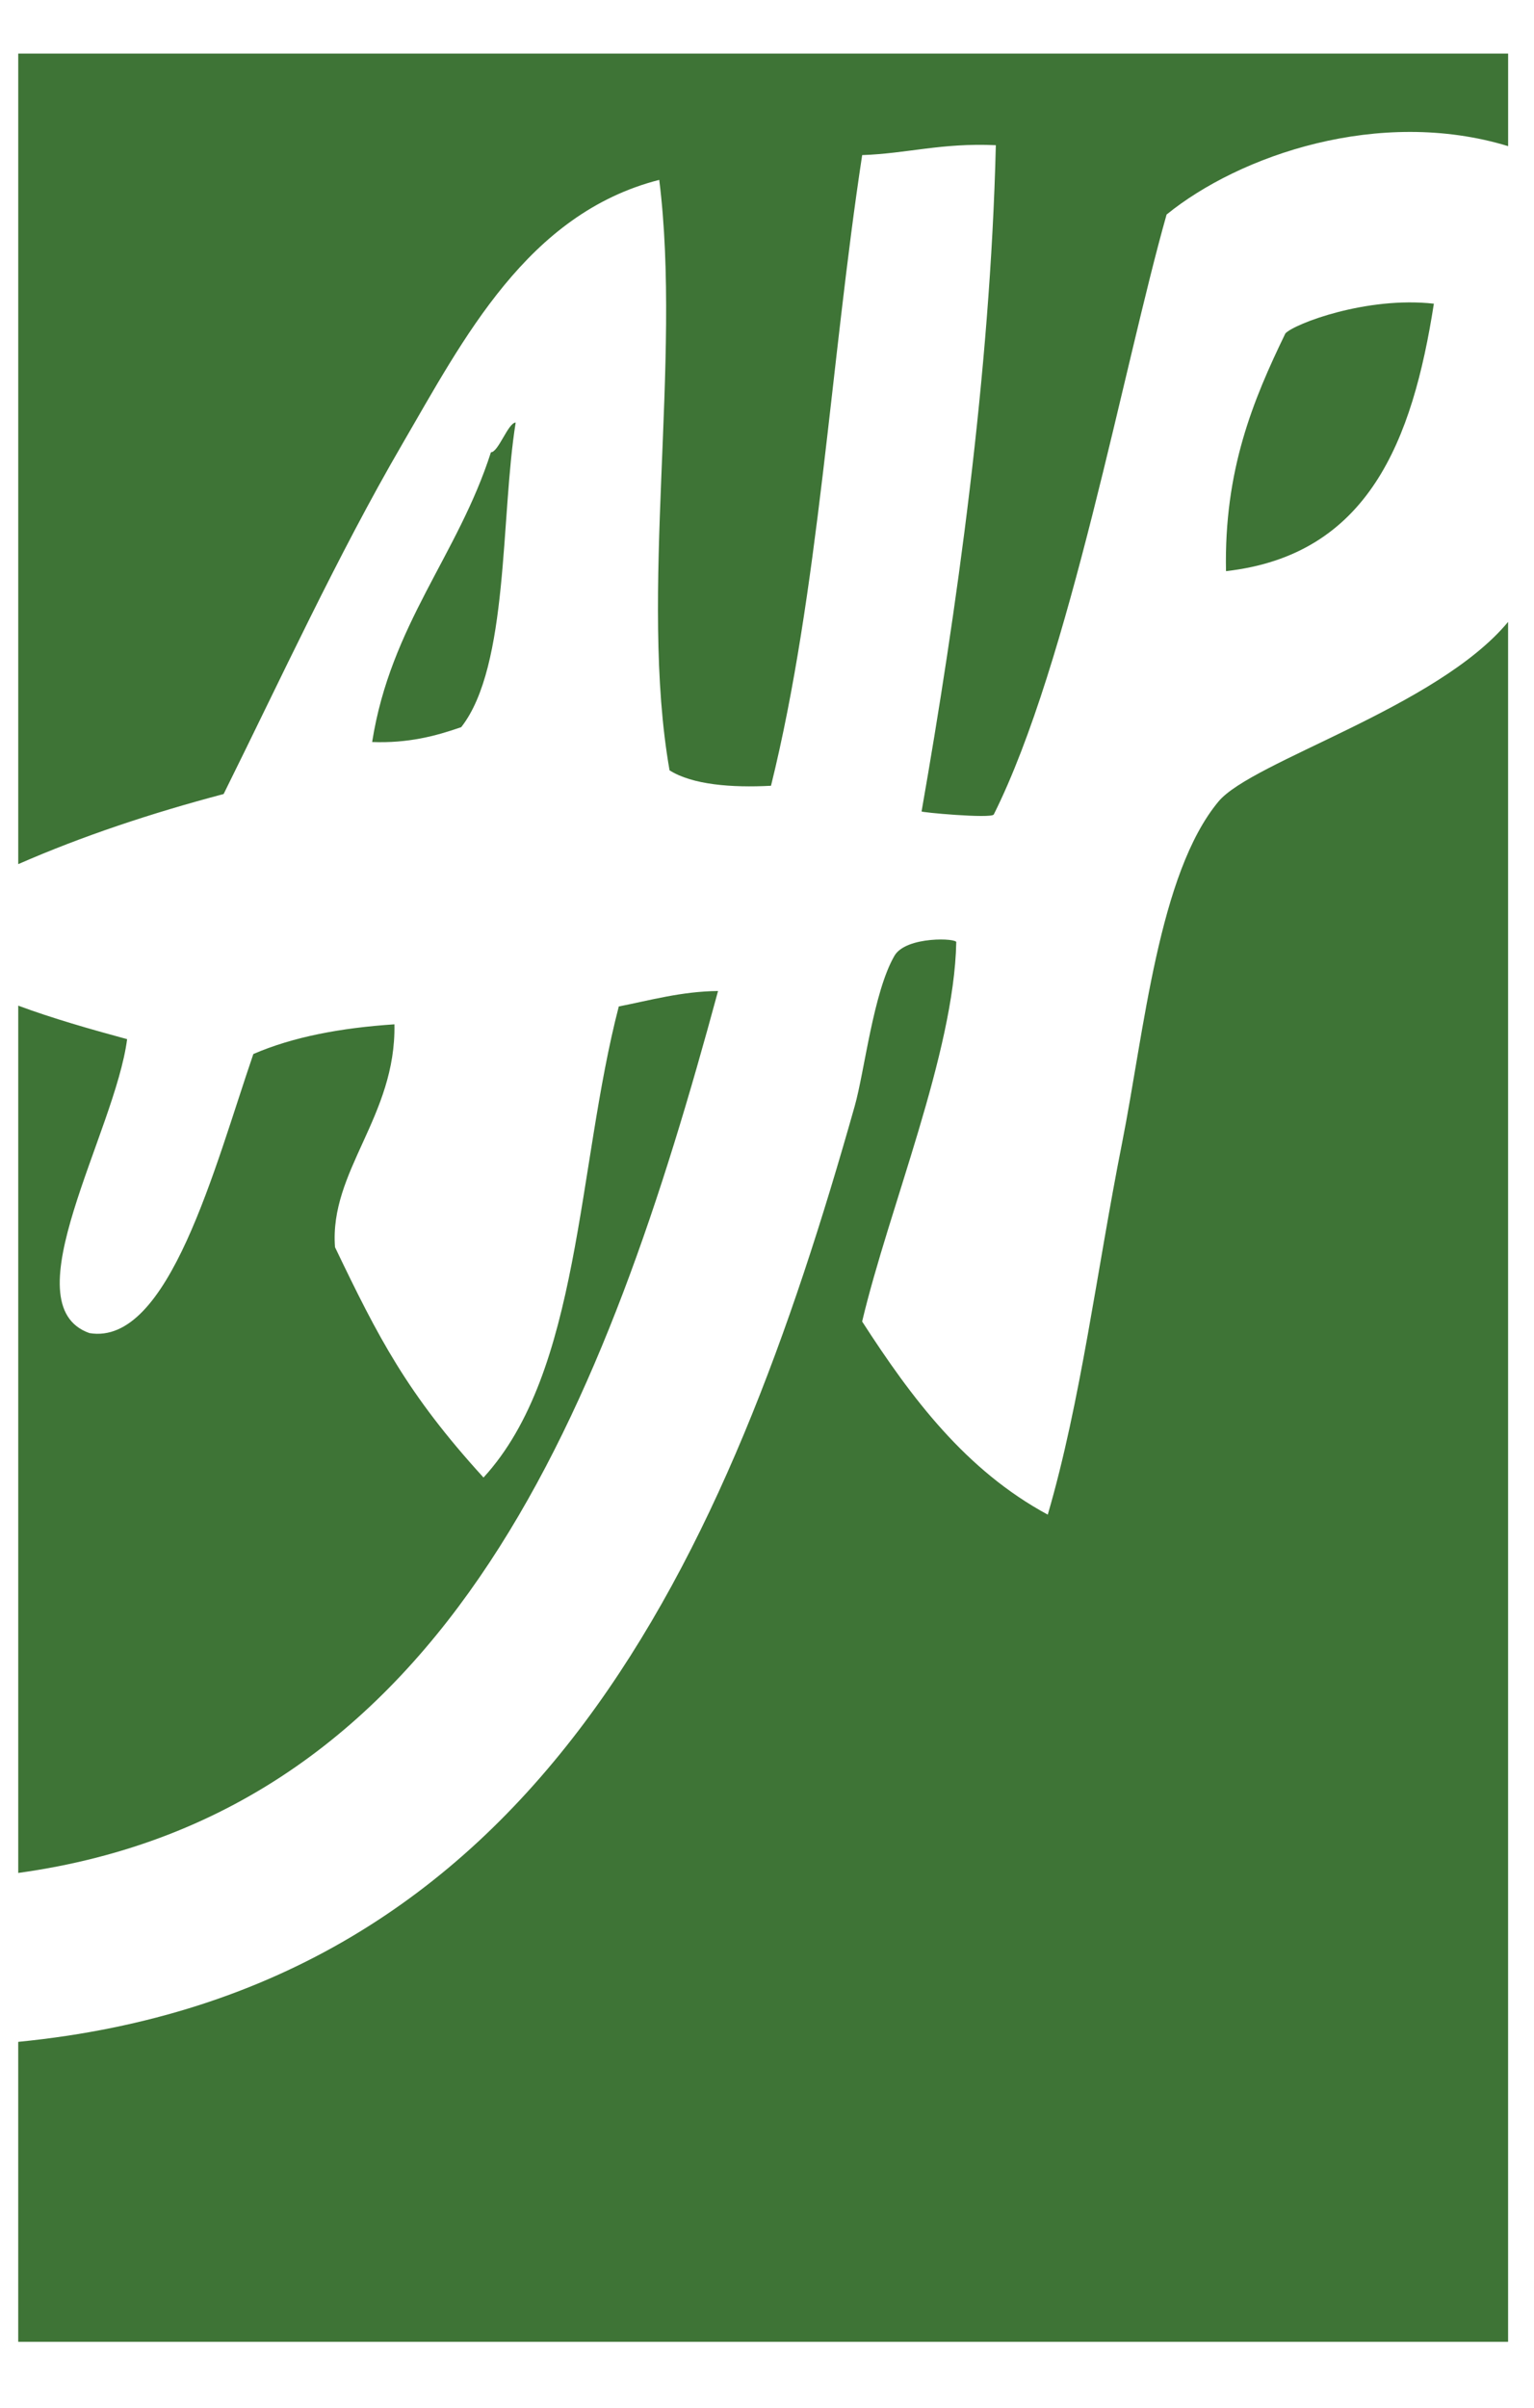
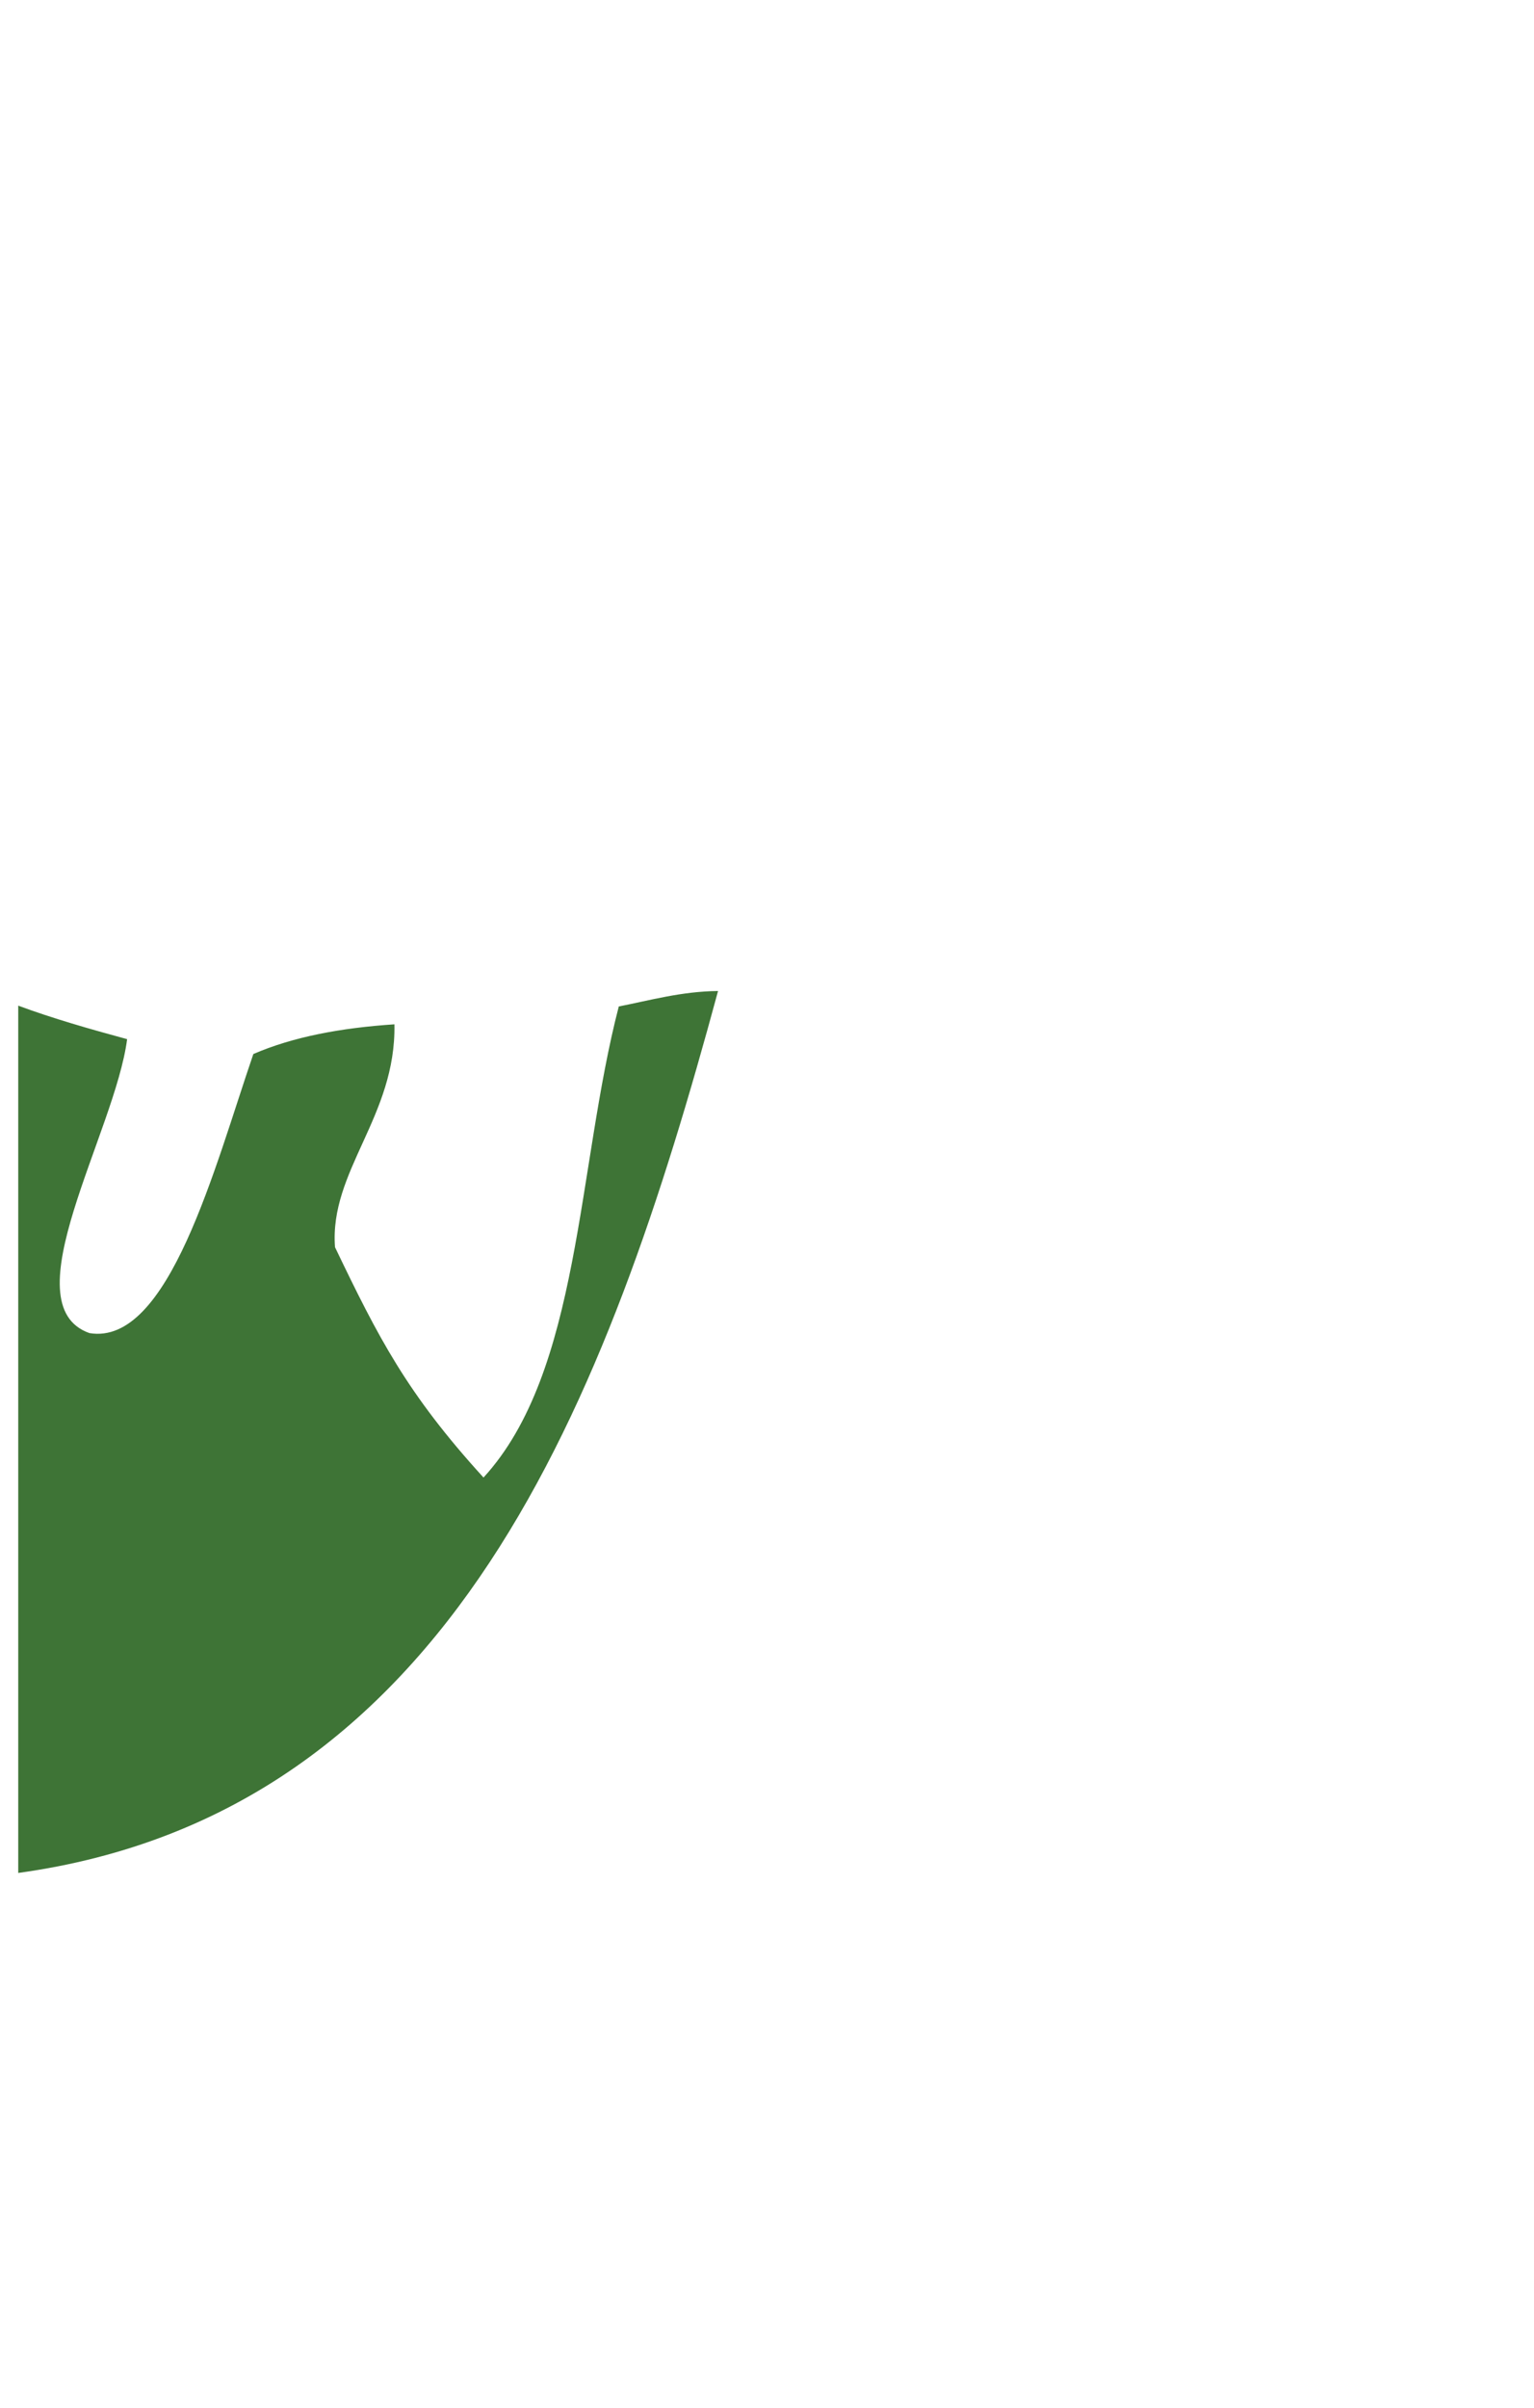
<svg xmlns="http://www.w3.org/2000/svg" version="1.1" id="Calque_1" x="0px" y="0px" width="102px" height="160px" viewBox="0 0 102 160" enable-background="new 0 0 102 160" xml:space="preserve">
  <g>
-     <path fill-rule="evenodd" clip-rule="evenodd" fill="#3E7436" d="M85.469,22.156c-2.148,4.433-4.084,9.081-3.949,15.798   c9.463-1.069,12.402-8.662,13.822-17.773C90.895,19.682,86.094,21.5,85.469,22.156z" />
-     <path fill-rule="evenodd" clip-rule="evenodd" fill="#3E7436" d="M14.87,52.765c3.754-7.563,7.595-15.896,11.85-23.204   c4.105-7.052,8.34-15.363,17.115-17.608c1.51,12.062-1.37,27.504,0.685,39.237c1.507,0.959,4.138,1.167,6.746,1.026   c3.167-12.794,3.951-28.058,6.062-41.909c3.029-0.107,5.268-0.823,8.888-0.658c-0.37,15.239-2.633,31.103-4.937,44.268   c-0.188,0.06,4.652,0.5,4.8,0.207c5.034-10.06,8.651-29.863,11.491-39.867c4.848-3.938,14.137-7.155,22.709-4.546V3.56H1.212   v53.865C5.459,55.566,10.041,54.041,14.87,52.765z" />
-     <path fill-rule="evenodd" clip-rule="evenodd" fill="#3E7436" d="M34.289,28.08c-0.494,0-1.152,1.975-1.646,1.975   c-2.196,6.855-6.666,11.436-7.898,19.254c2.392,0.088,4.216-0.392,5.924-0.988C33.849,44.26,33.282,34.314,34.289,28.08z" />
    <path fill-rule="evenodd" clip-rule="evenodd" fill="#3E7436" d="M1.212,66.828v57.634c28.854-3.979,39.201-31.505,46.533-58.607   c-2.444,0.025-4.537,0.624-6.6,1.027C38.36,77.592,38.61,91.15,32.15,98.186c-5.102-5.596-6.991-9.305-9.874-15.306   c-0.387-5.06,4.069-8.695,3.95-14.811c-3.551,0.235-6.74,0.83-9.38,1.974c-2.566,7.473-5.619,19.426-10.899,18.545   C0.629,86.706,7.65,75.25,8.453,69.055C5.97,68.381,3.514,67.681,1.212,66.828z" />
-     <path fill-rule="evenodd" clip-rule="evenodd" fill="#3E7436" d="M81.025,53.258c-3.994,4.793-4.942,15.27-6.418,22.71   c-1.689,8.52-2.729,17.12-4.938,24.684c-5.448-2.942-9.05-7.733-12.343-12.834c1.79-7.546,6.111-17.854,6.258-25.188   c0.146-0.293-3.338-0.44-4.107,0.88c-1.408,2.42-1.992,7.689-2.644,9.99c-8.41,29.775-20.986,58.783-55.622,62.186v19.934h99.066   V41.327C95.566,47.01,83.257,50.582,81.025,53.258z" />
  </g>
</svg>